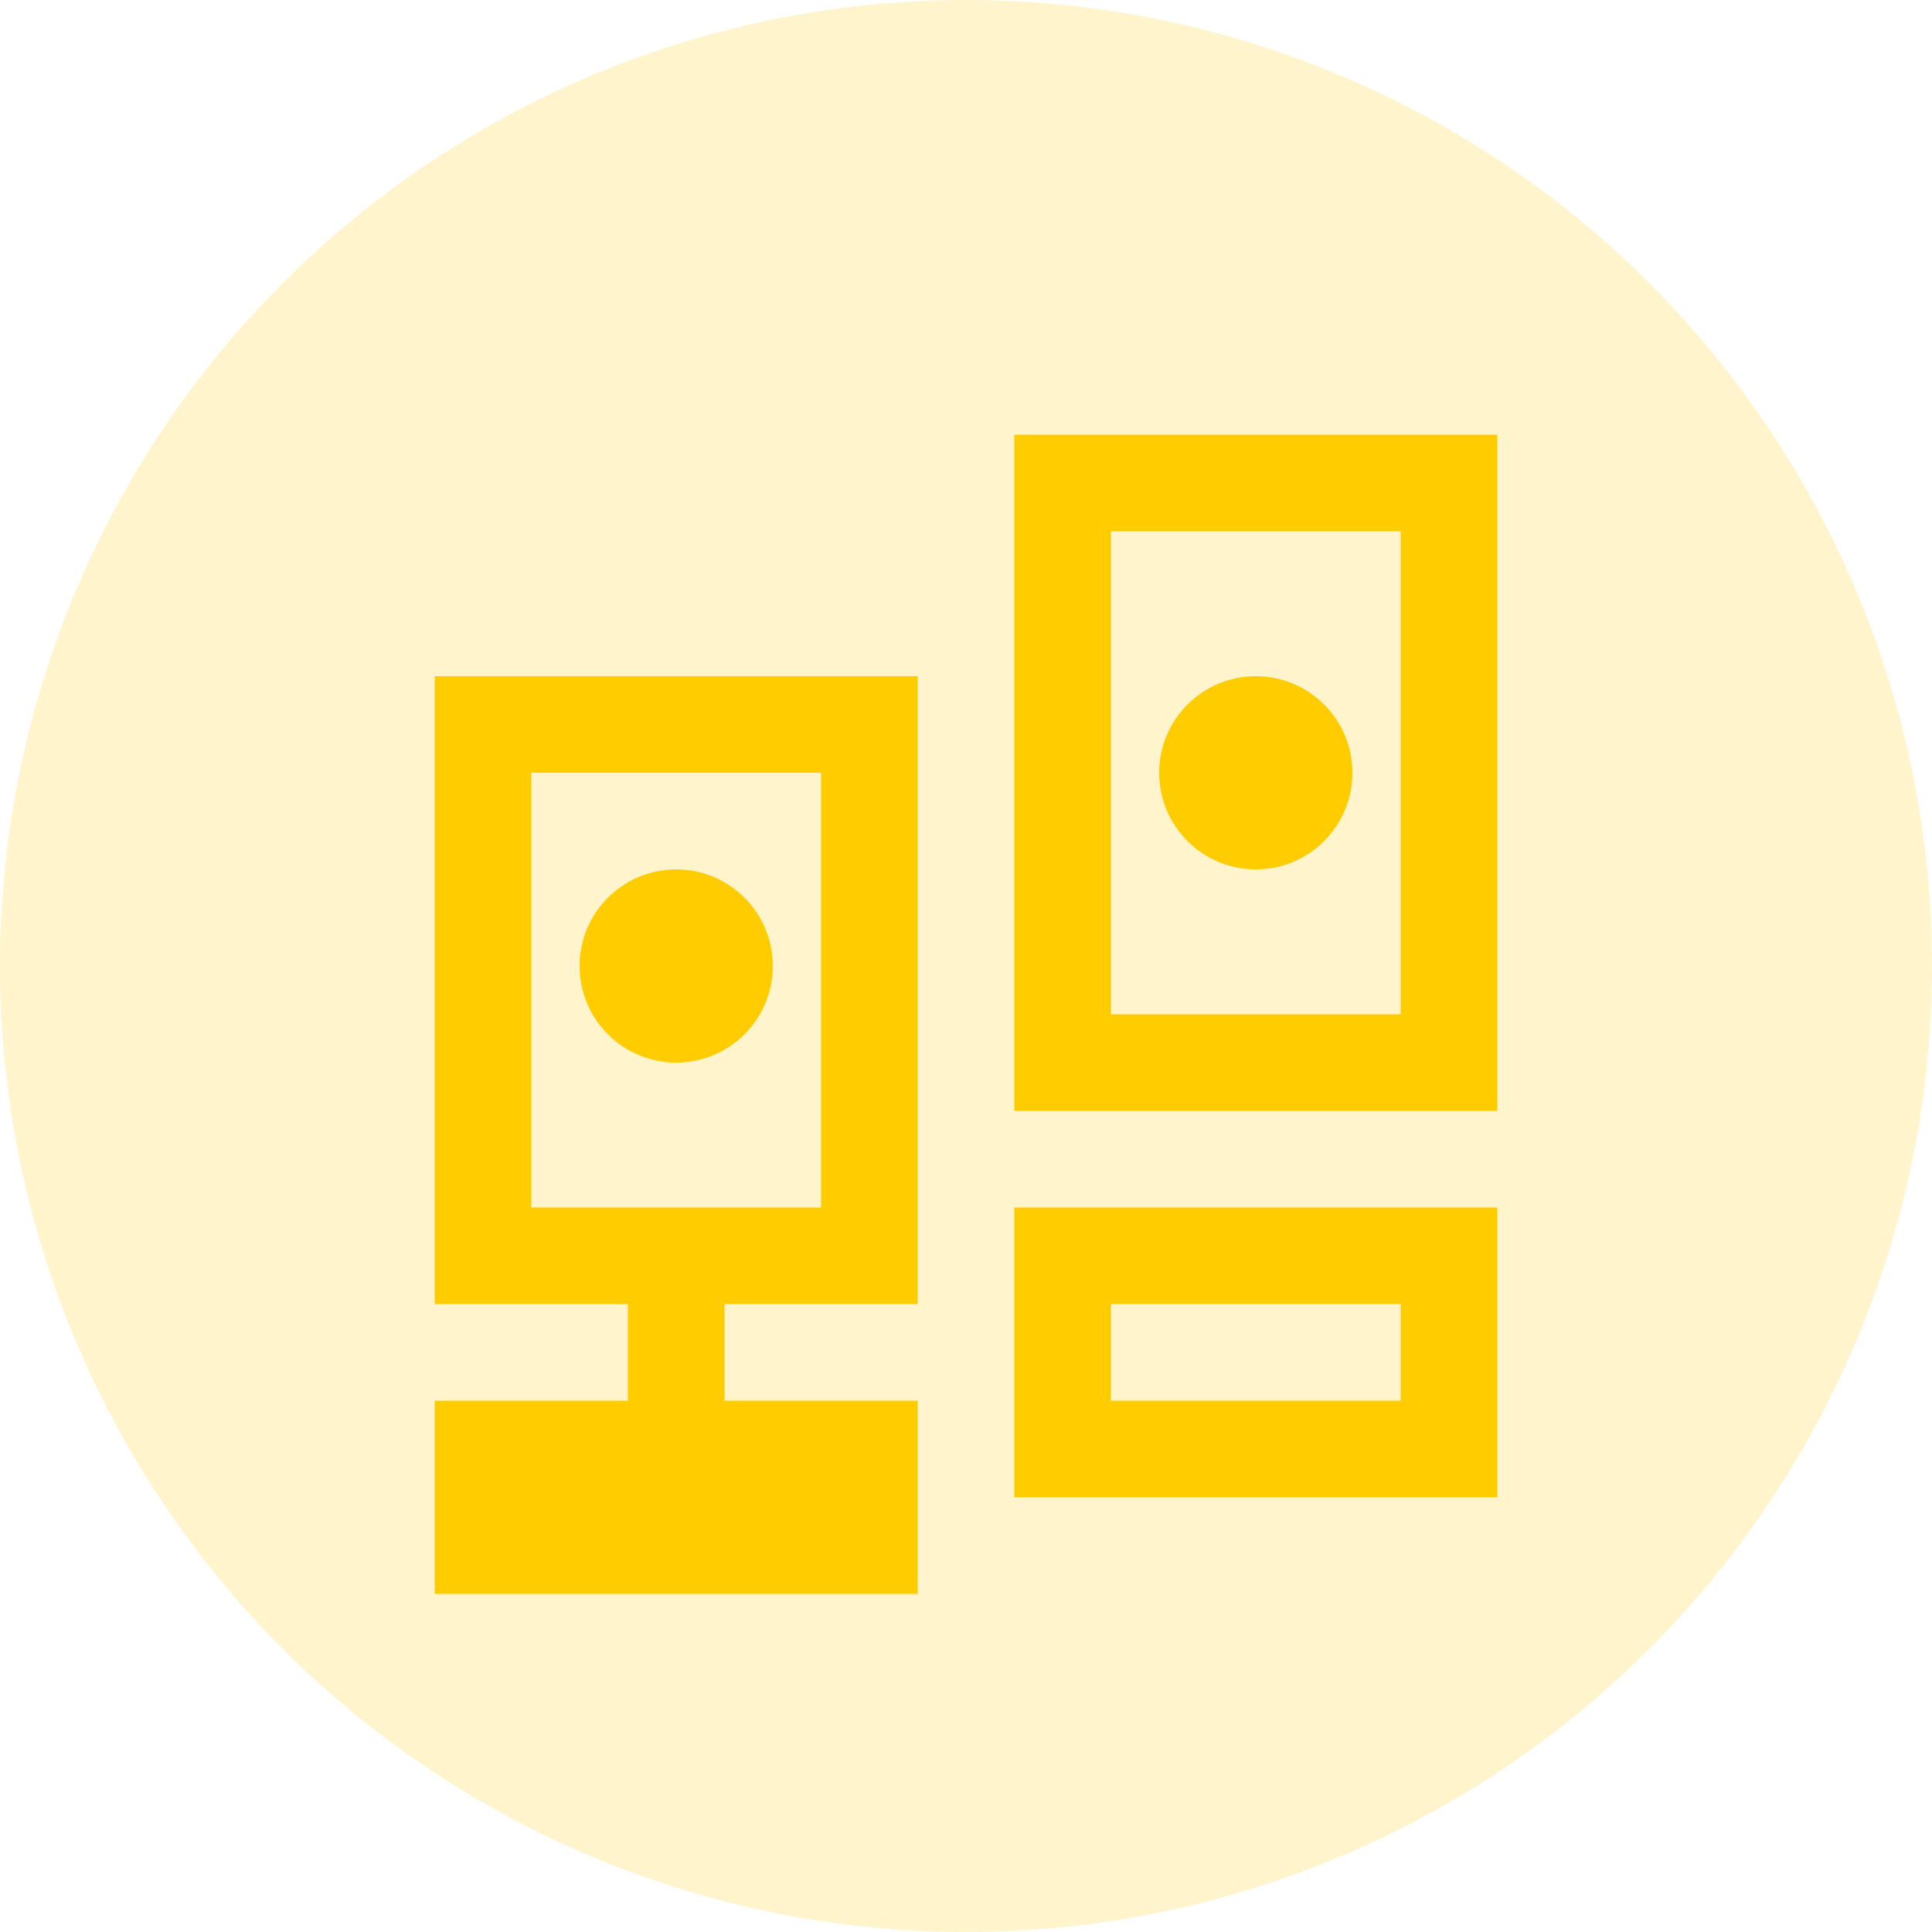
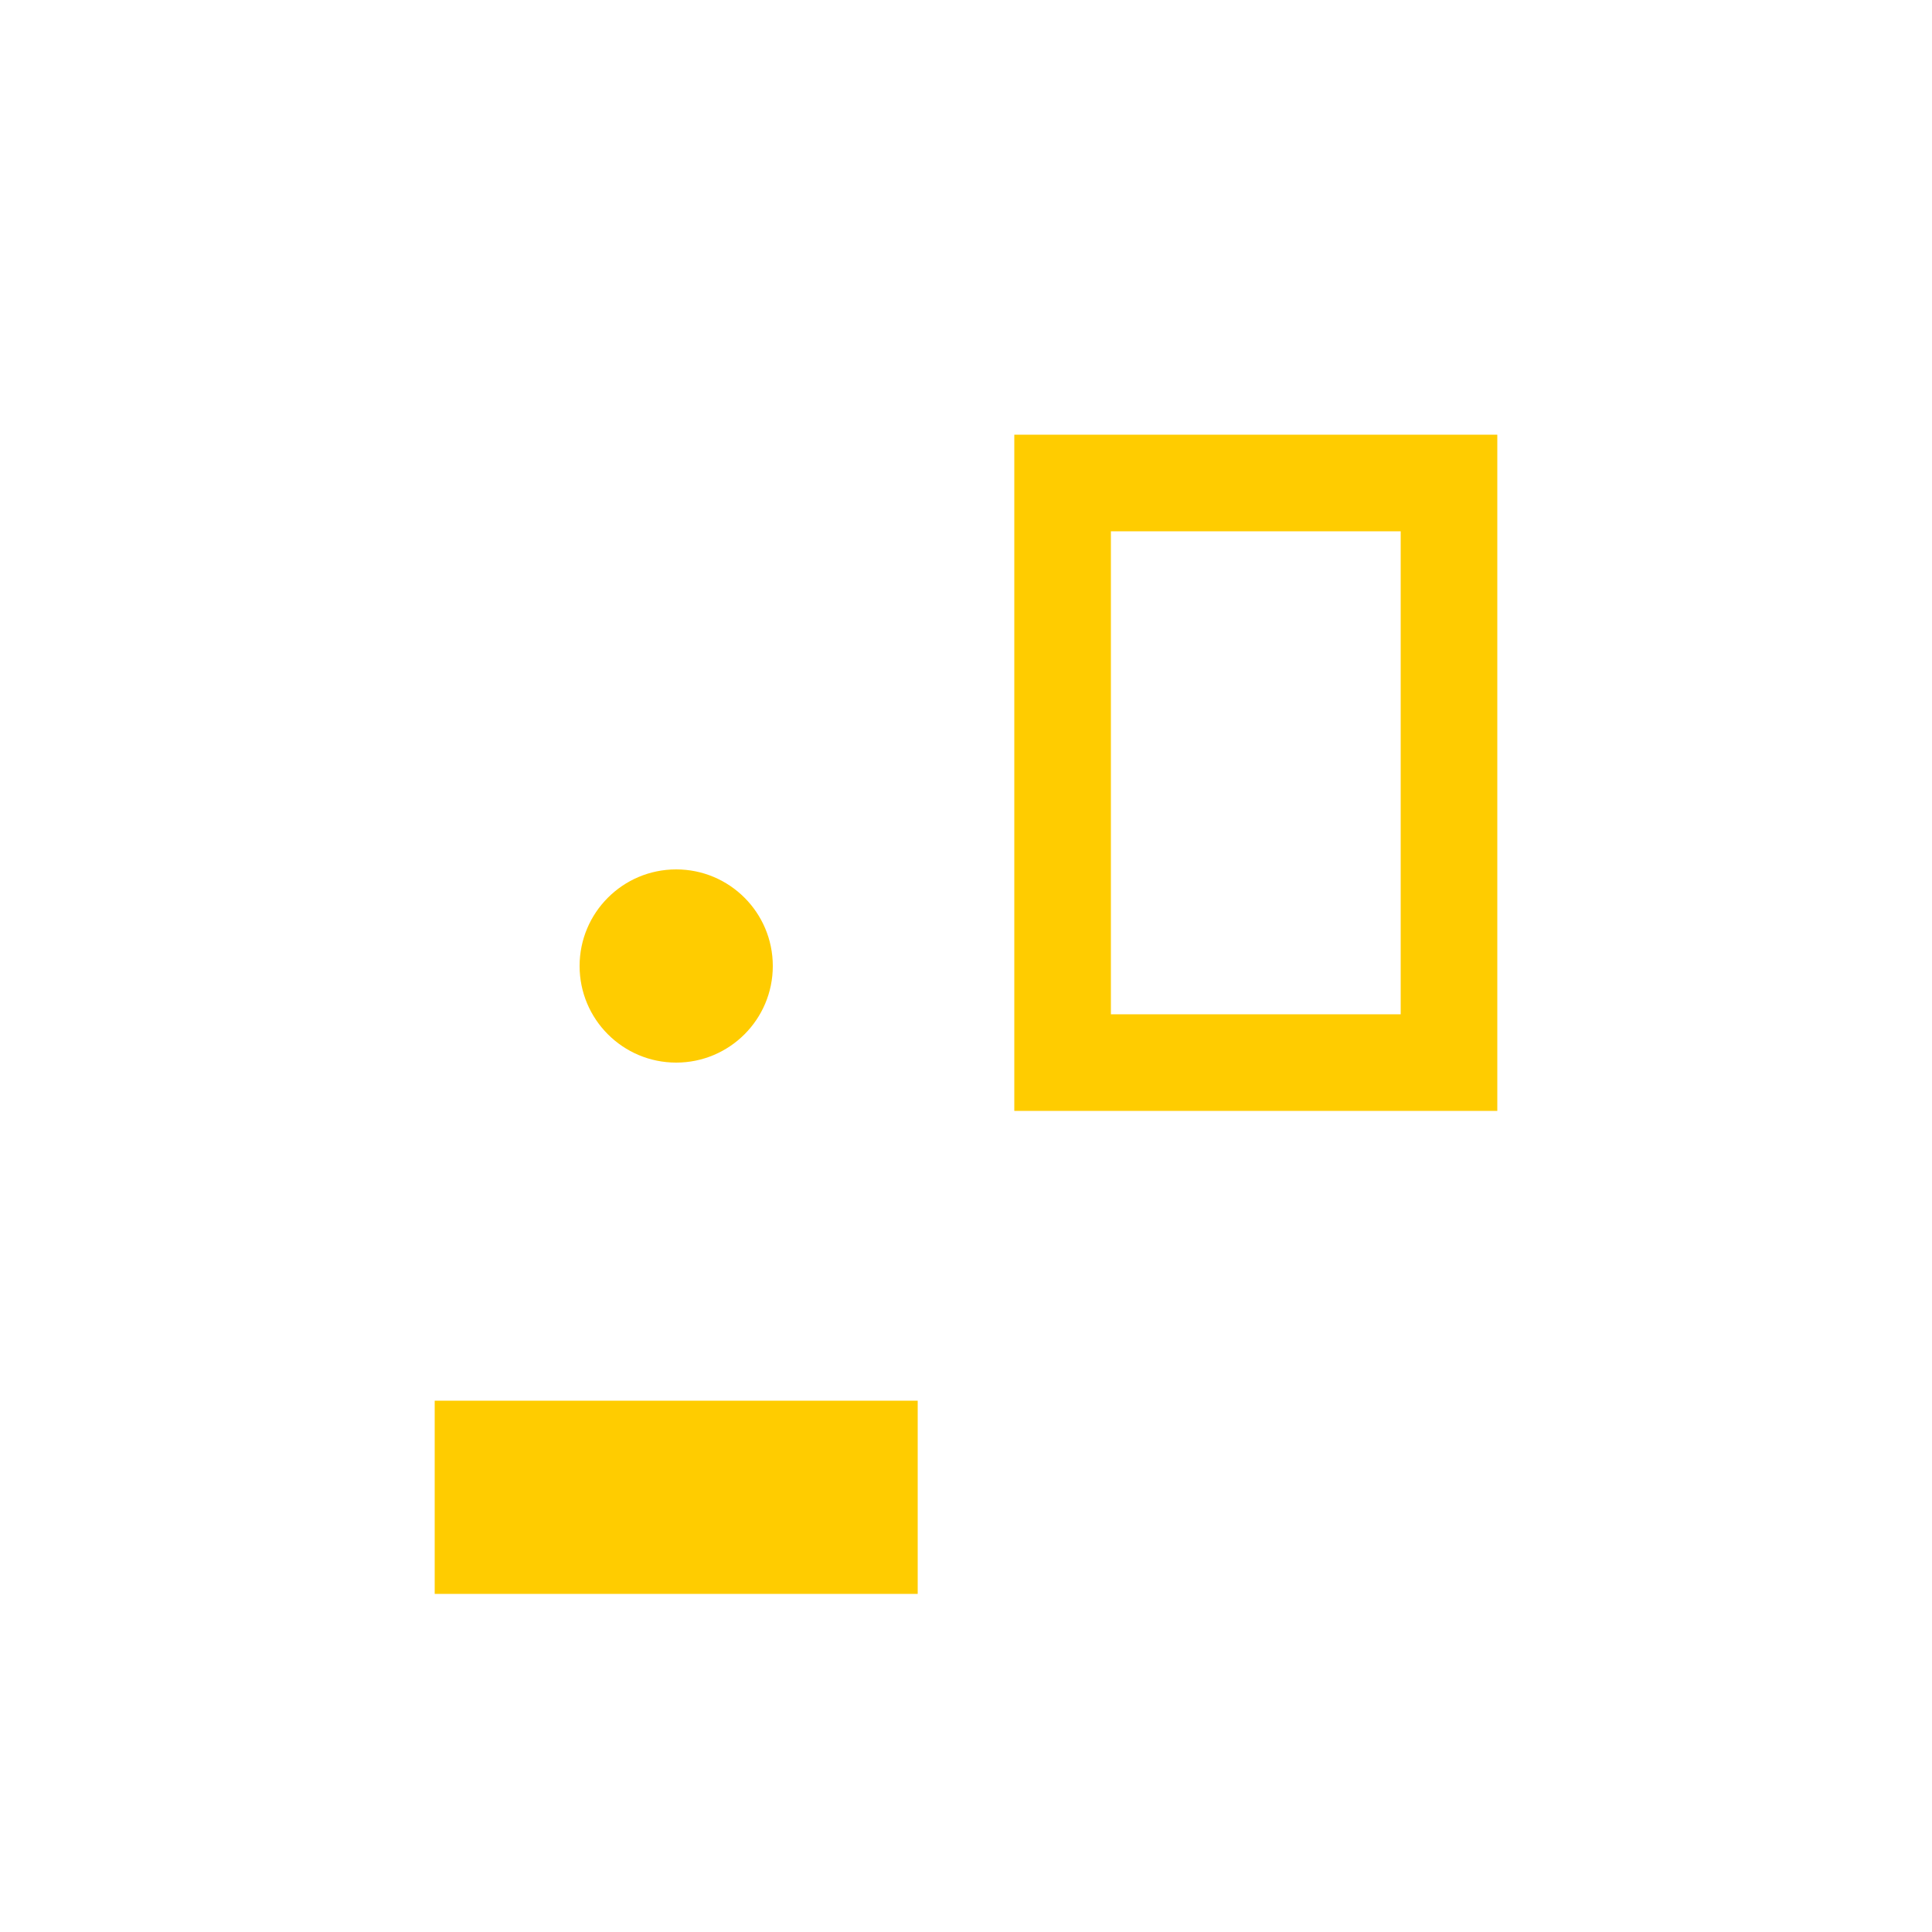
<svg xmlns="http://www.w3.org/2000/svg" width="40" height="40" viewBox="0 0 40 40" fill="none">
-   <circle cx="20" cy="20" r="20" fill="#ffcc00" fill-opacity="0.2" />
-   <path d="M10 15H18V26H10V15Z" stroke="#ffcc00" stroke-width="2" />
  <path d="M22 10H30V22H22V10Z" stroke="#ffcc00" stroke-width="2" />
-   <path d="M22 26H30V30H22V26Z" stroke="#ffcc00" stroke-width="2" />
  <path d="M10 30H18V32H10V30Z" stroke="#ffcc00" stroke-width="2" />
-   <path d="M14 26V30" stroke="#ffcc00" stroke-width="2" />
  <circle cx="14" cy="20" r="2" fill="#ffcc00" />
-   <circle cx="26" cy="16" r="2" fill="#ffcc00" />
</svg>